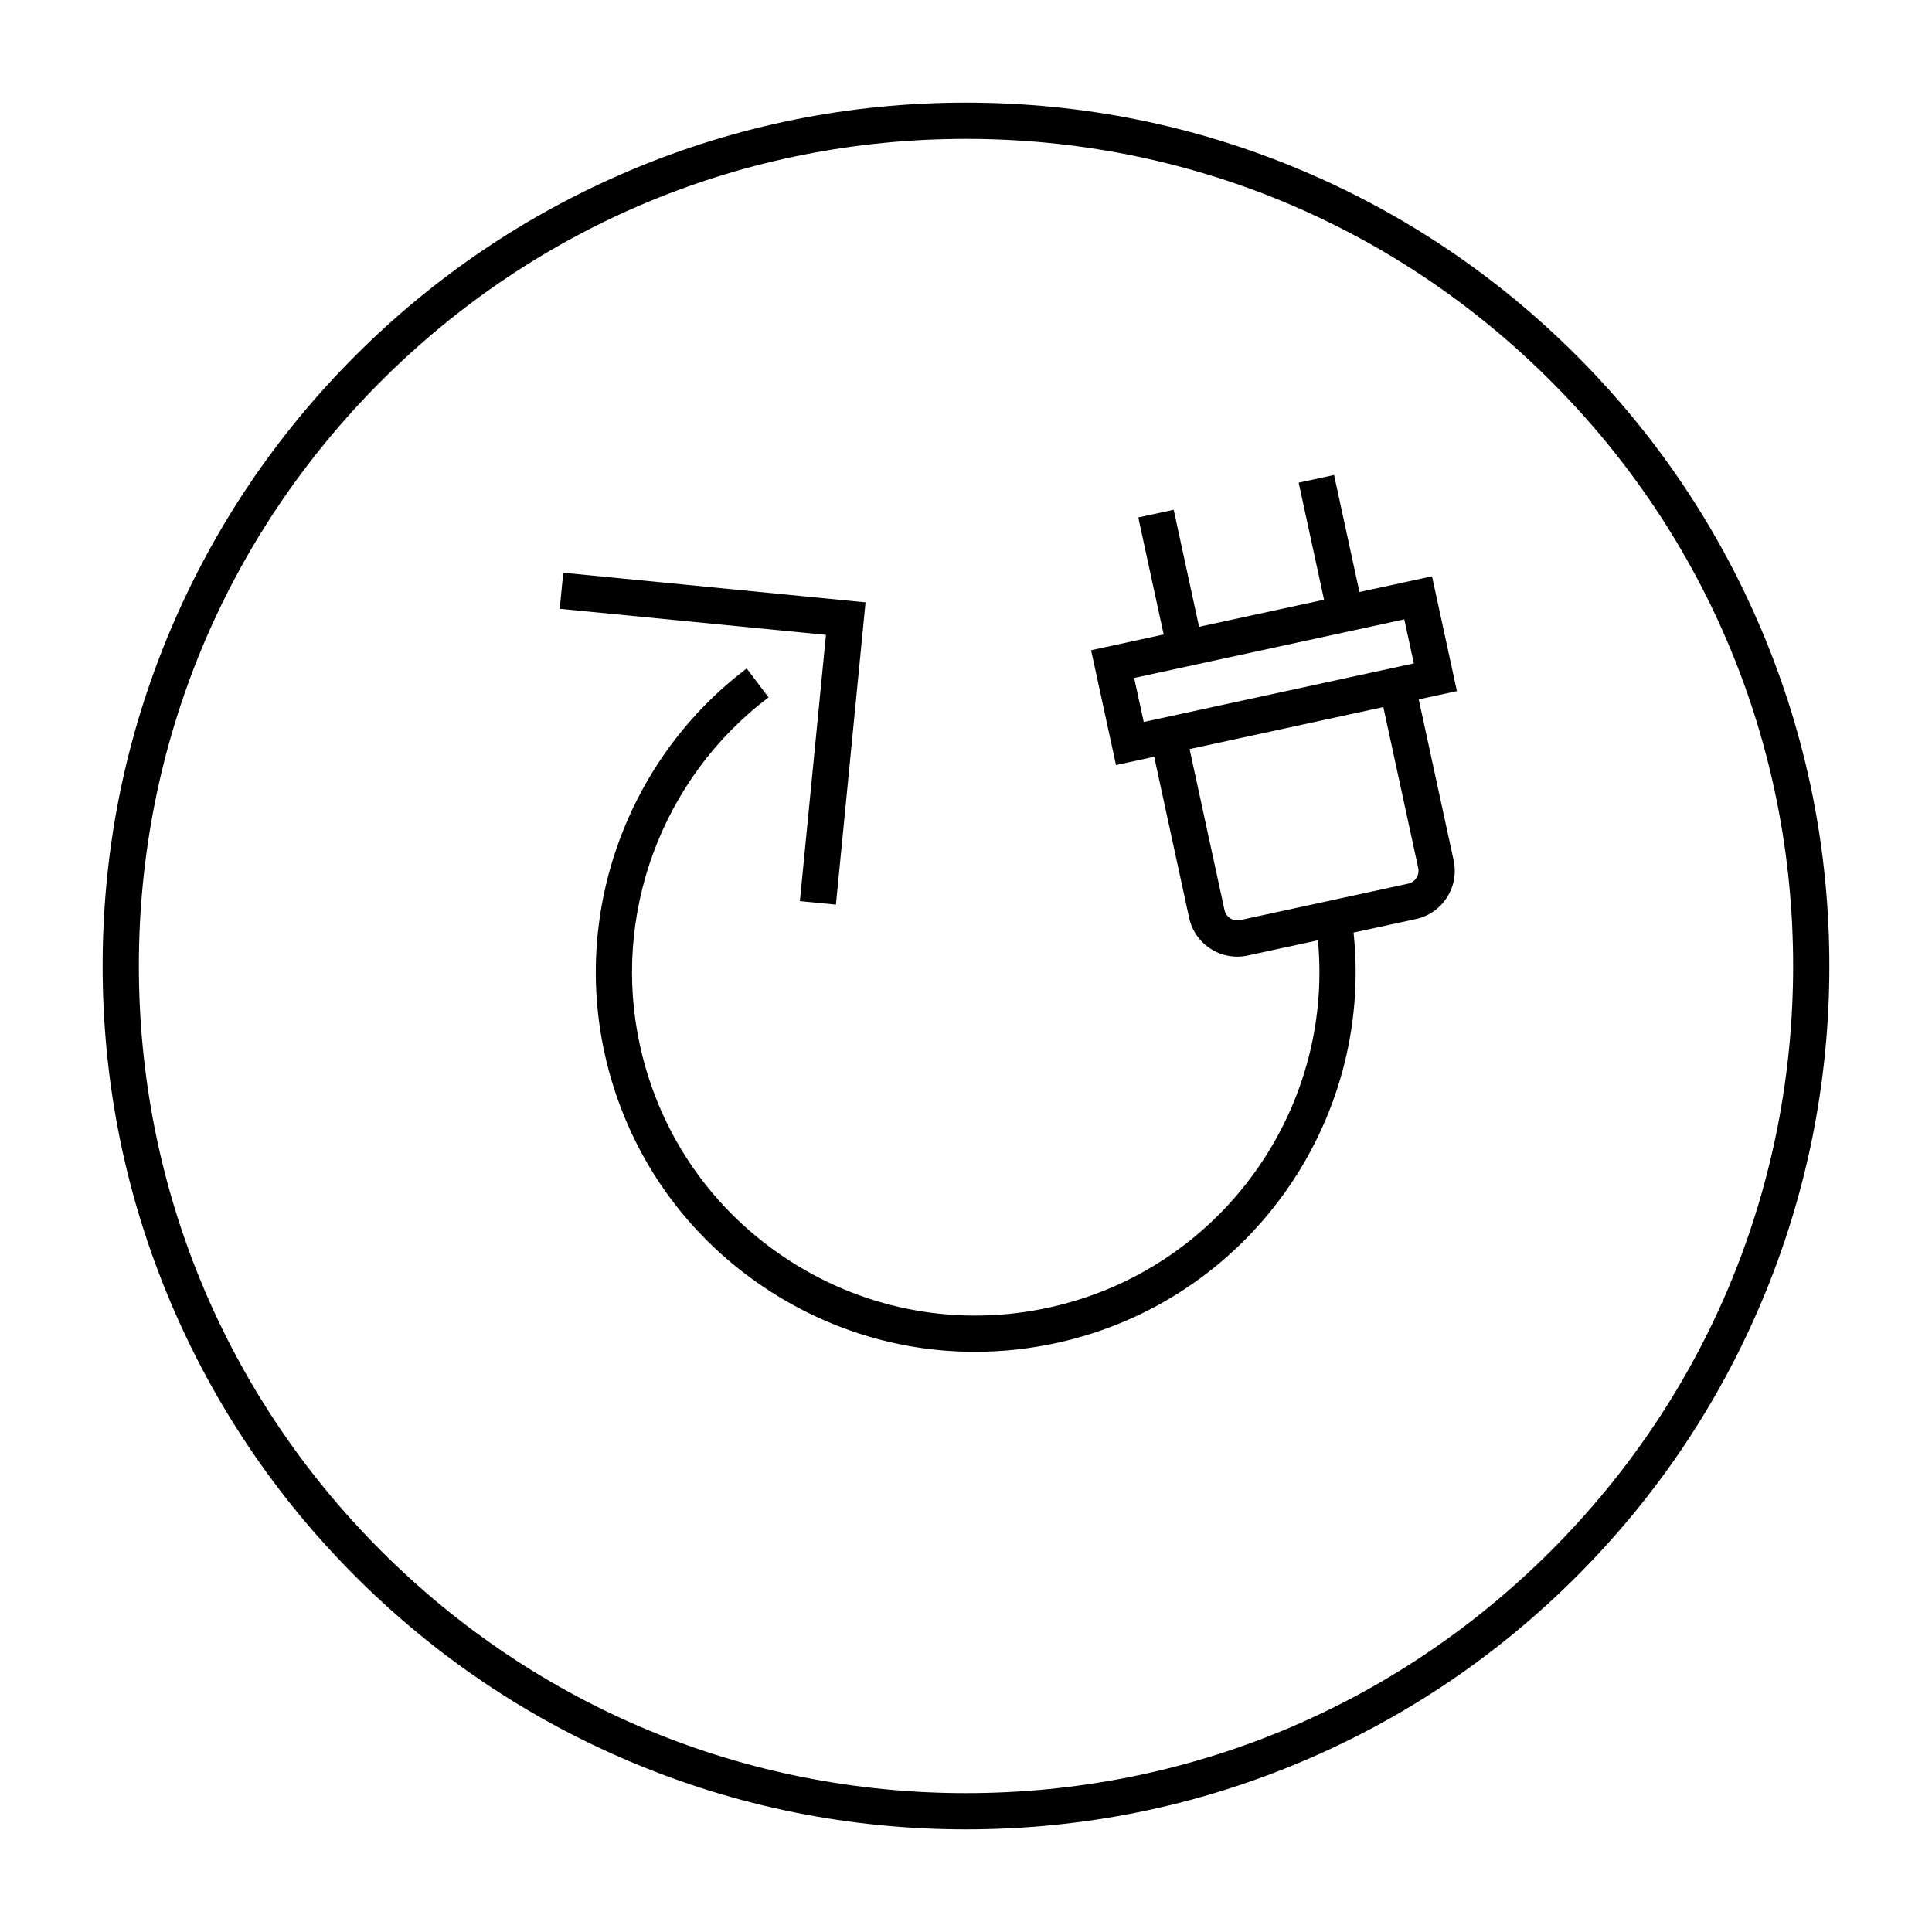
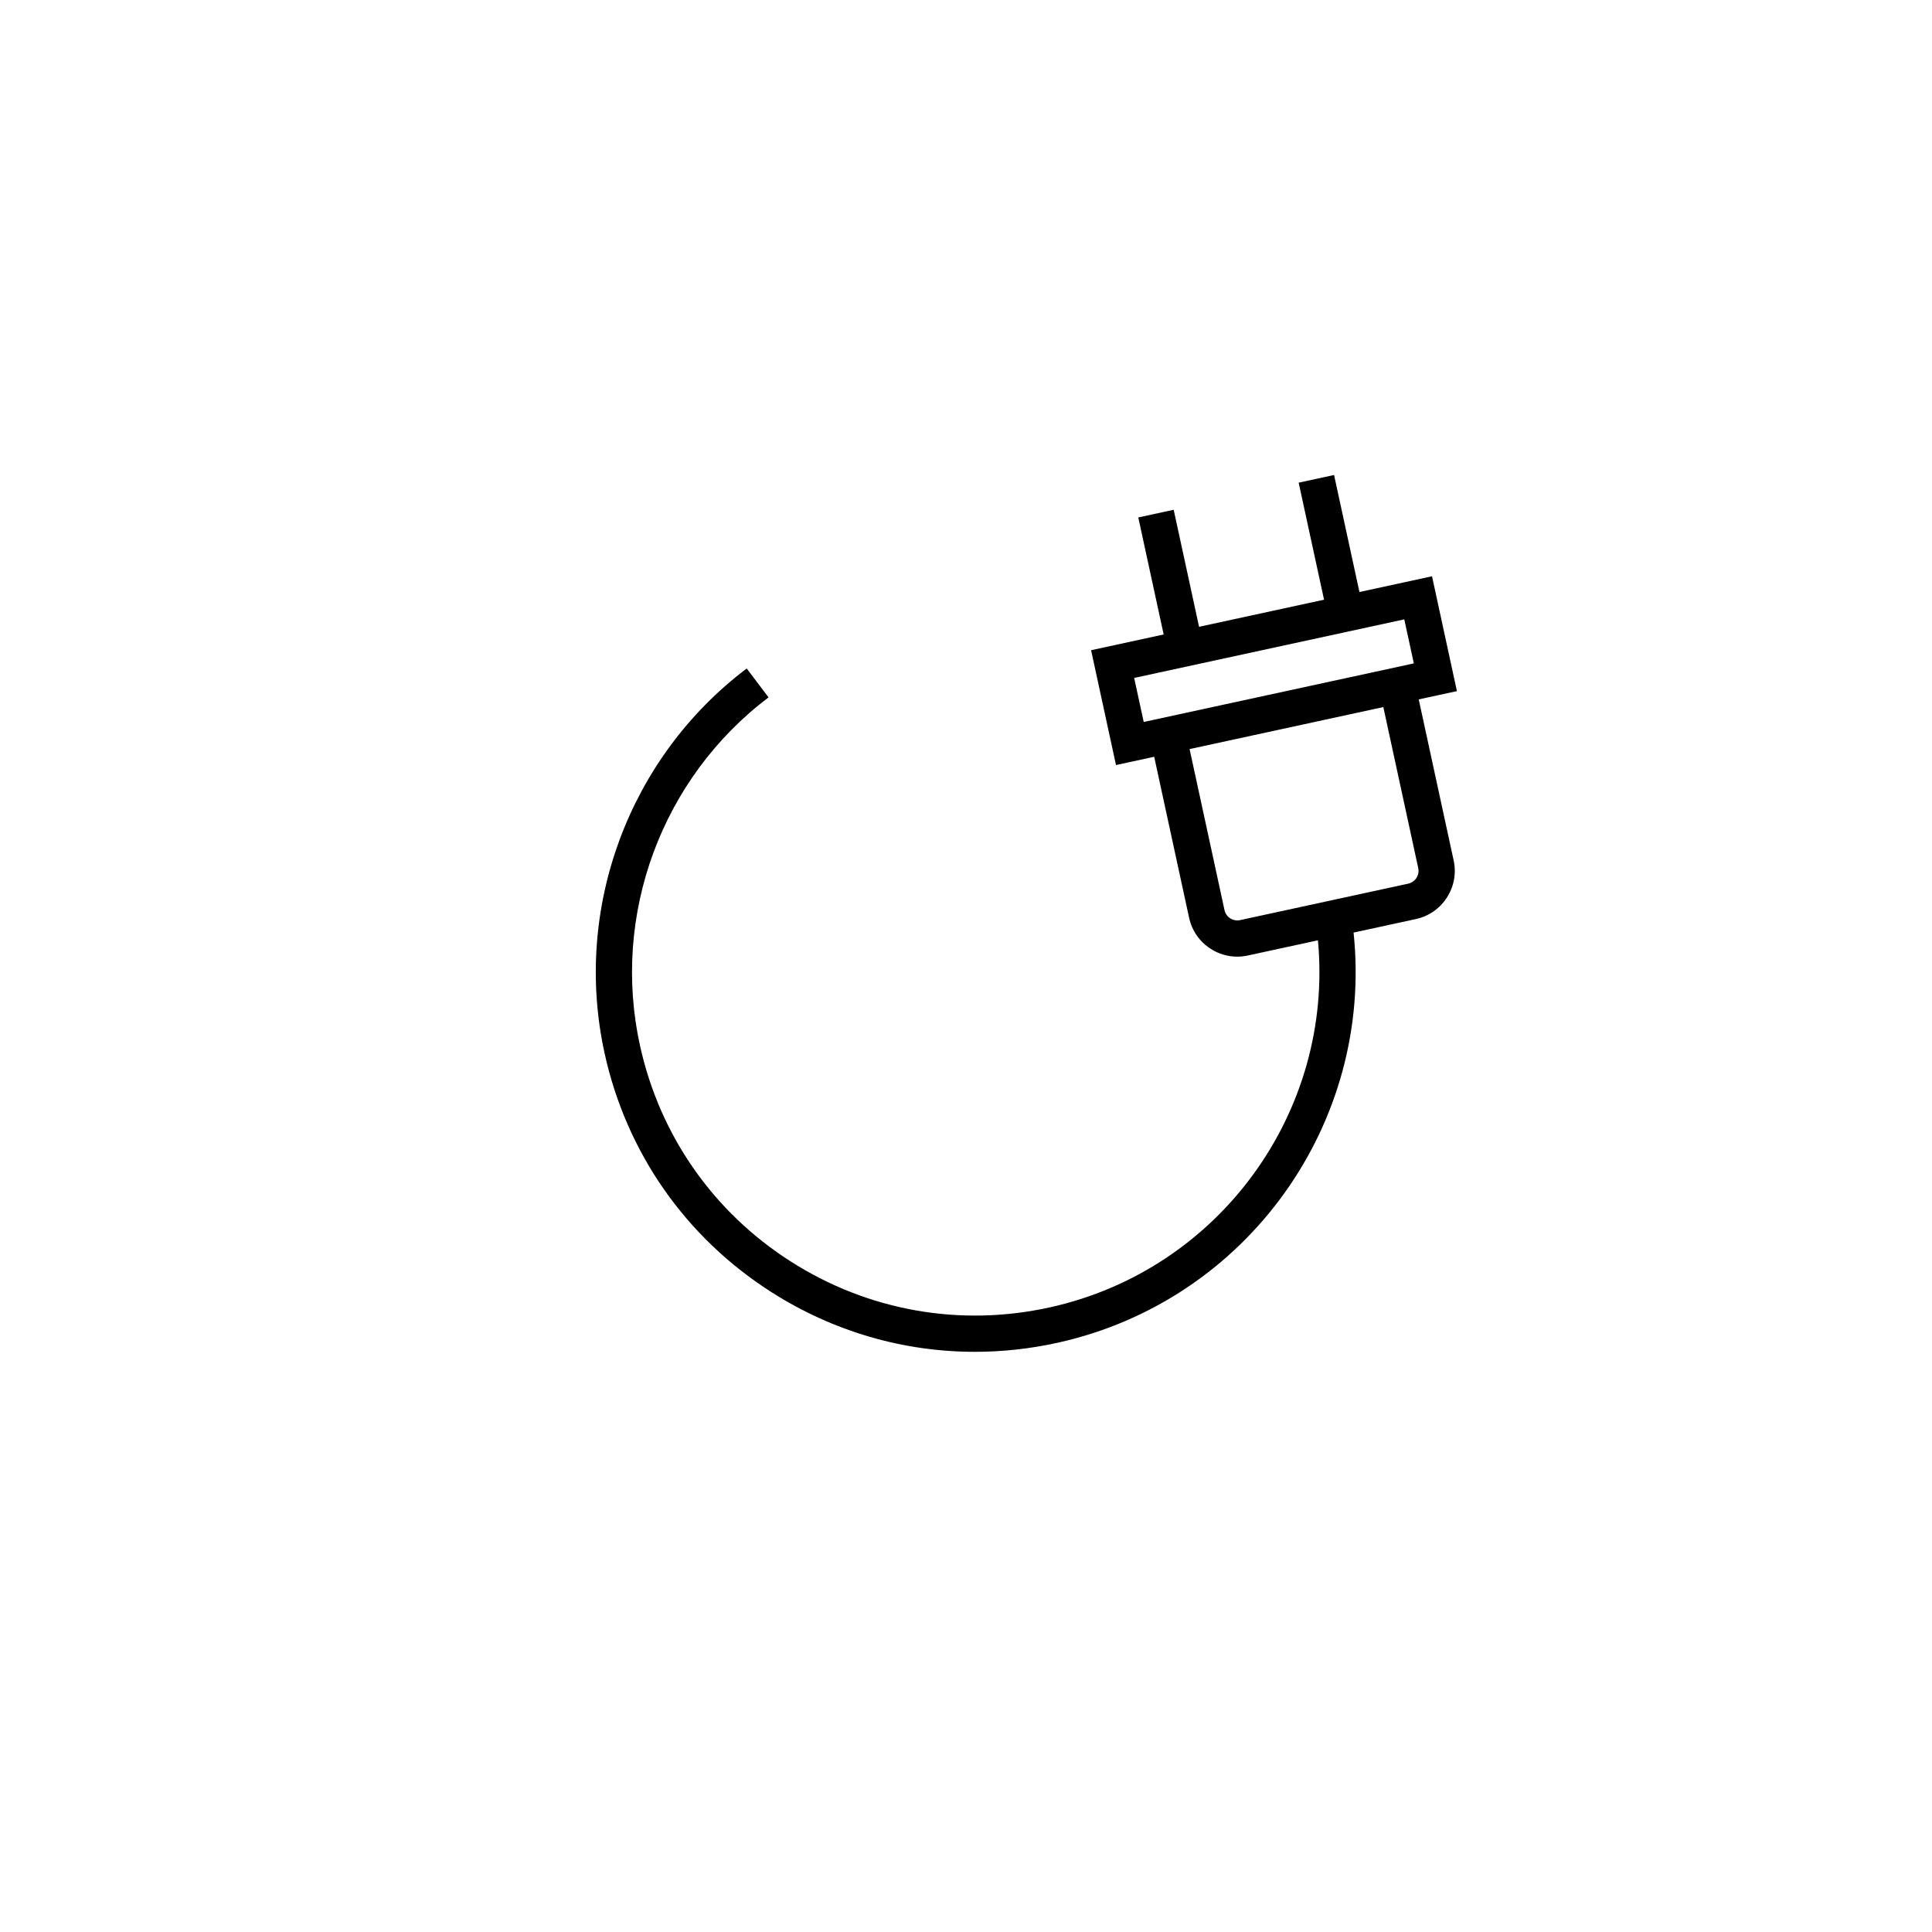
<svg xmlns="http://www.w3.org/2000/svg" id="a" width="800" height="800" viewBox="0 0 800 800">
  <defs>
    <style />
  </defs>
-   <path class="b" d="M729.403,260.843c-18.006-42.572-43.782-80.804-76.612-113.633s-71.062-58.606-113.634-76.612c-44.079-18.644-90.898-28.097-139.157-28.097s-95.078,9.453-139.157,28.097c-42.572,18.006-80.804,43.782-113.633,76.612-32.83,32.83-58.606,71.061-76.612,113.633-18.644,44.079-28.097,90.898-28.097,139.157s9.453,95.078,28.097,139.157c18.006,42.572,43.783,80.804,76.612,113.634,32.83,32.829,71.061,58.605,113.633,76.612,44.079,18.644,90.898,28.097,139.157,28.097s95.078-9.453,139.157-28.097c42.572-18.006,80.804-43.783,113.634-76.612,32.83-32.83,58.605-71.062,76.612-113.634,18.644-44.079,28.097-90.898,28.097-139.157s-9.453-95.078-28.097-139.157Zm-87.219,381.341c-64.689,64.69-150.699,100.316-242.184,100.316s-177.494-35.626-242.184-100.316c-64.689-64.69-100.316-150.699-100.316-242.184s35.627-177.494,100.316-242.184c64.69-64.69,150.699-100.316,242.184-100.316s177.495,35.626,242.184,100.316,100.316,150.699,100.316,242.184-35.627,177.494-100.316,242.184Z" />
-   <polygon class="b" points="331.214 373.131 346.143 374.594 358.405 249.42 233.231 237.157 231.768 252.086 342.014 262.886 331.214 373.131" />
  <path class="b" d="M592.966,238.625l-30.049,6.517-10.509-48.457-14.659,3.179,10.509,48.458-51.752,11.223-10.509-48.457-14.659,3.179,10.509,48.457-30.049,6.517,10.312,47.551,15.814-3.429,14.454,66.649c1.157,5.337,4.324,9.904,8.916,12.859,3.341,2.15,7.144,3.26,11.024,3.26,1.454,0,2.919-.156,4.373-.472l29.04-6.297c6.613,70.772-40.565,136.423-111.019,151.993-37.118,8.203-75.211,1.46-107.258-18.985-32.048-20.447-54.215-52.149-62.418-89.268-11.978-54.196,8.905-110.851,53.202-144.332l-9.045-11.966c-48.962,37.007-72.043,99.628-58.804,159.535,9.068,41.031,33.571,76.075,68.997,98.676,25.592,16.328,54.664,24.75,84.305,24.748,11.39-.001,22.868-1.245,34.258-3.762,78.48-17.344,130.83-90.912,122.535-169.839l25.787-5.592c5.337-1.158,9.904-4.324,12.859-8.916,2.956-4.592,3.946-10.061,2.788-15.398l-14.454-66.649,15.813-3.429-10.312-47.552Zm-20.161,54.16l14.454,66.65c.308,1.421,.044,2.877-.742,4.1-.787,1.223-2.003,2.066-3.425,2.374l-69.58,15.089c-1.421,.309-2.877,.045-4.101-.742s-2.066-2.003-2.374-3.425l-14.454-66.649,5.008-1.086,75.214-16.311Zm11.48-17.838l-33.486,7.262-77.209,16.744-3.954-18.233,111.849-24.256,3.955,18.233-1.154,.251h0Z" />
</svg>